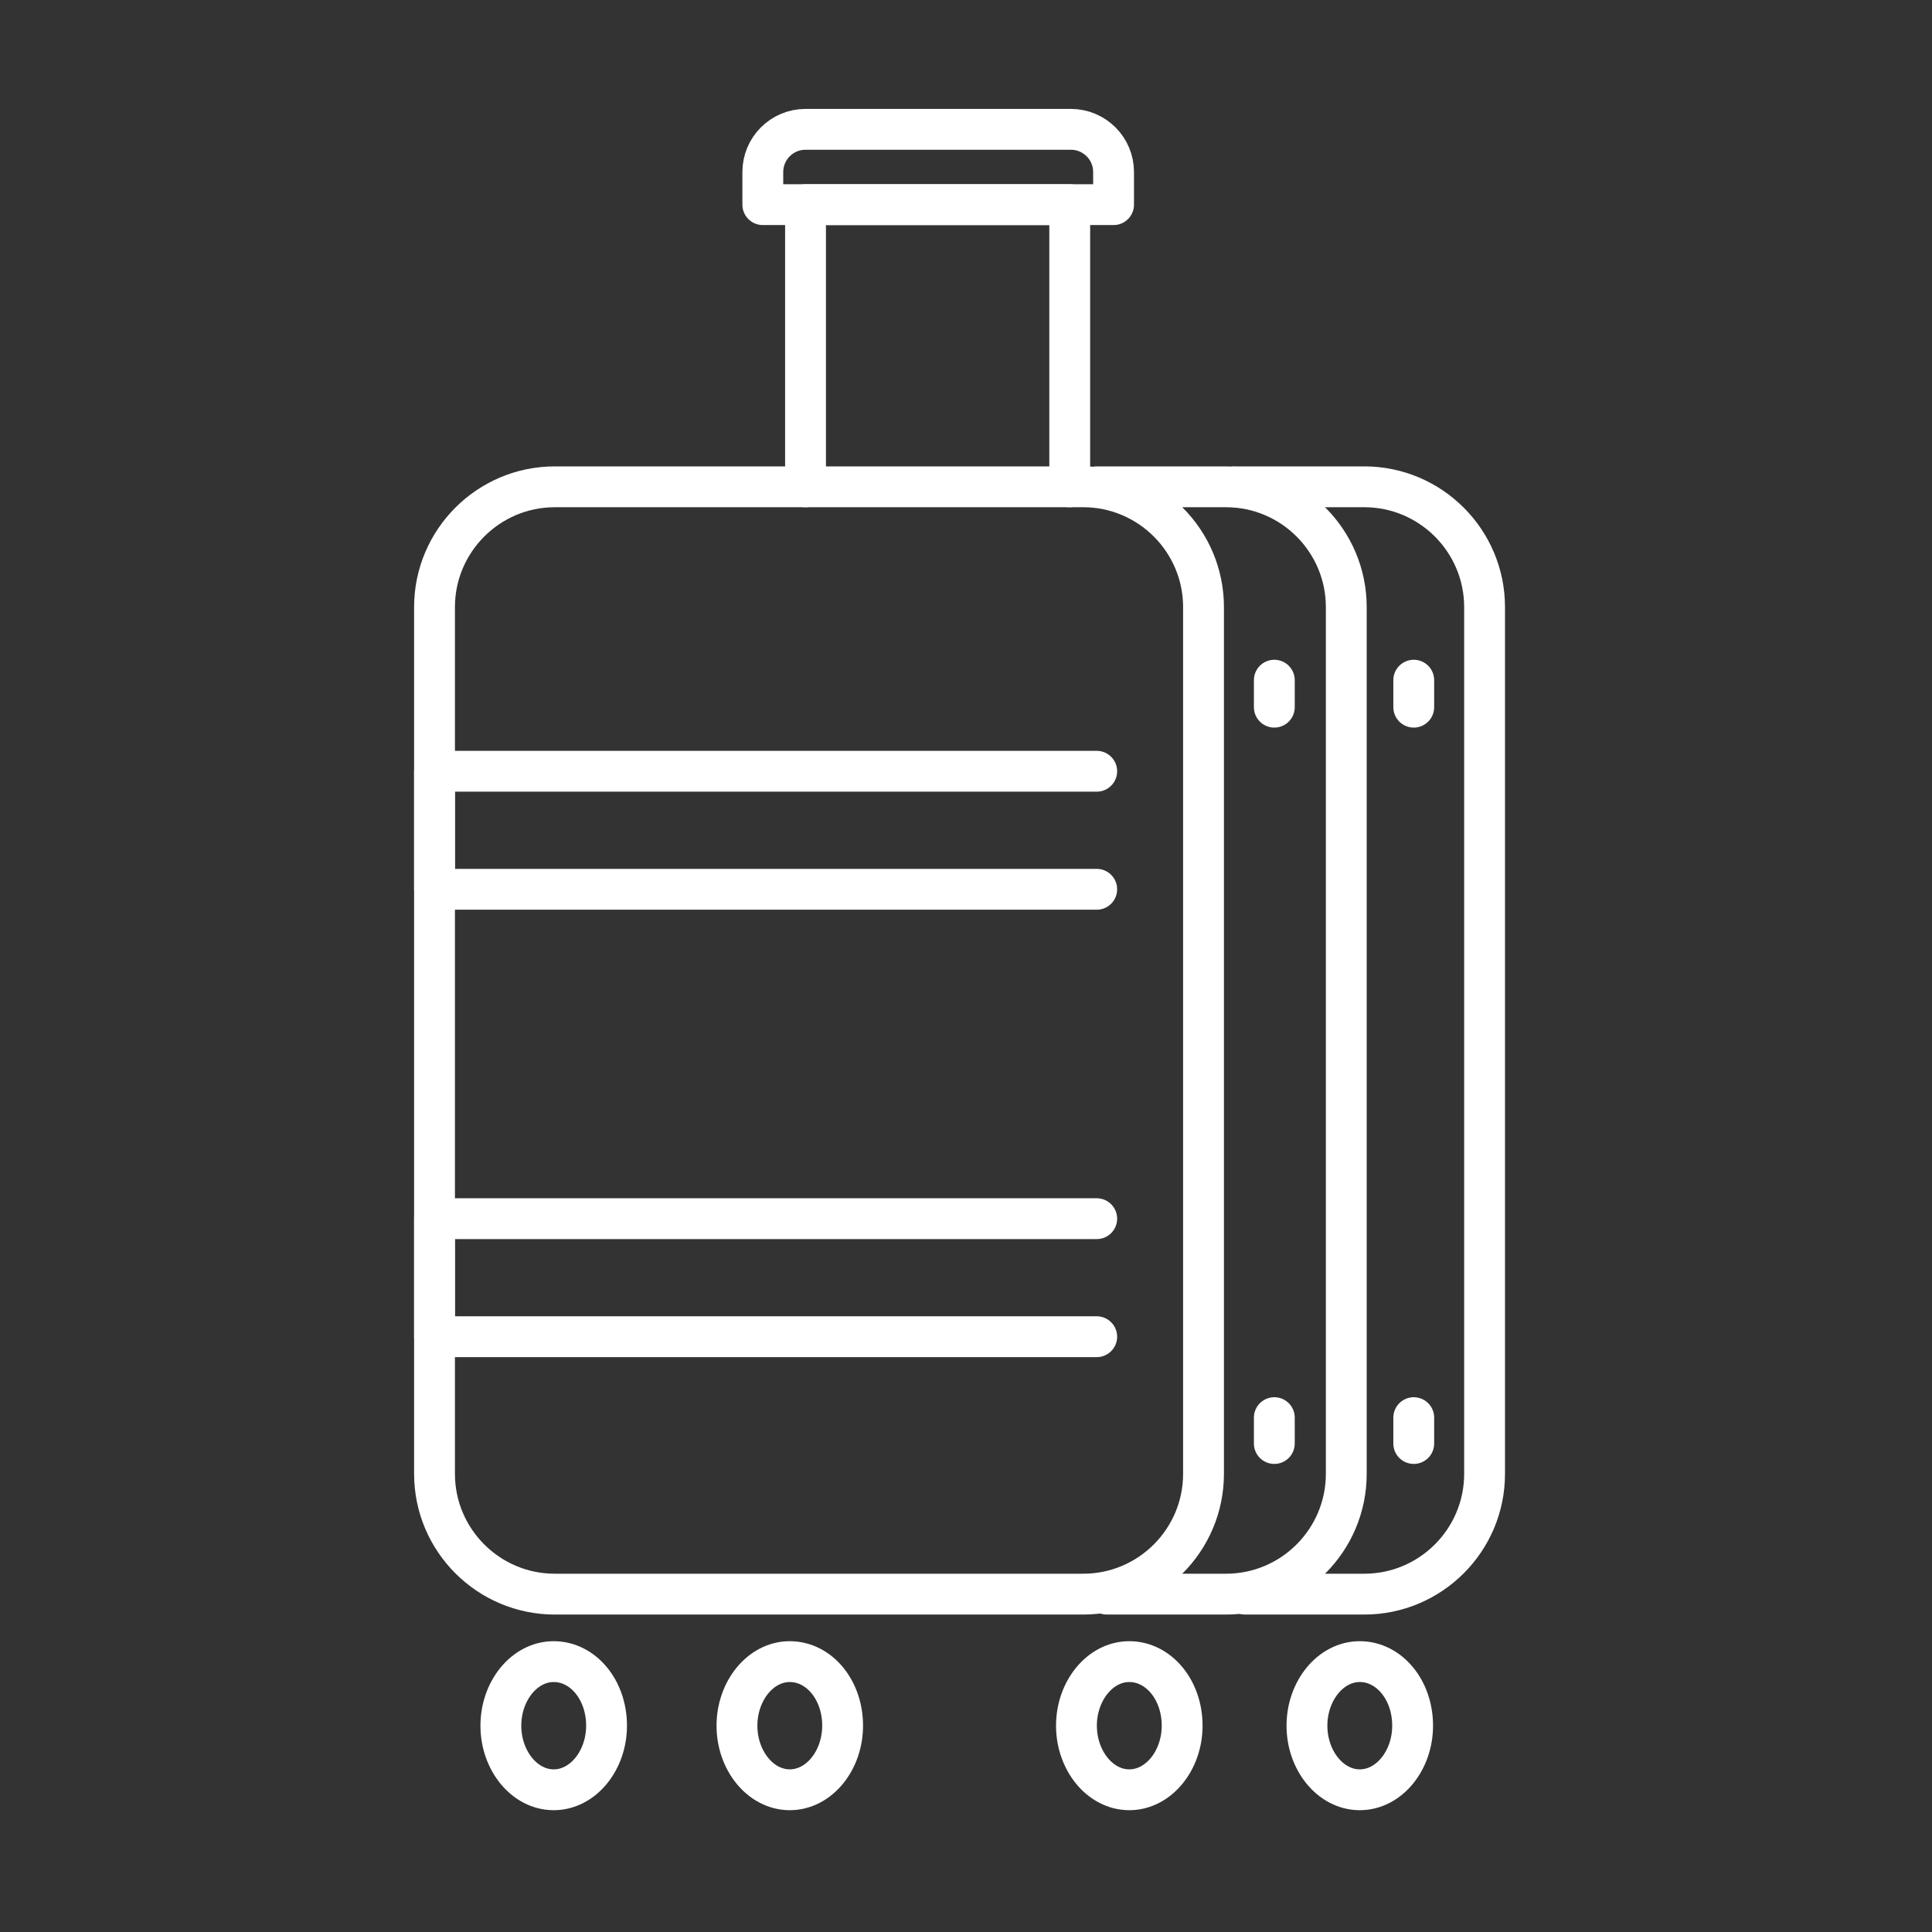
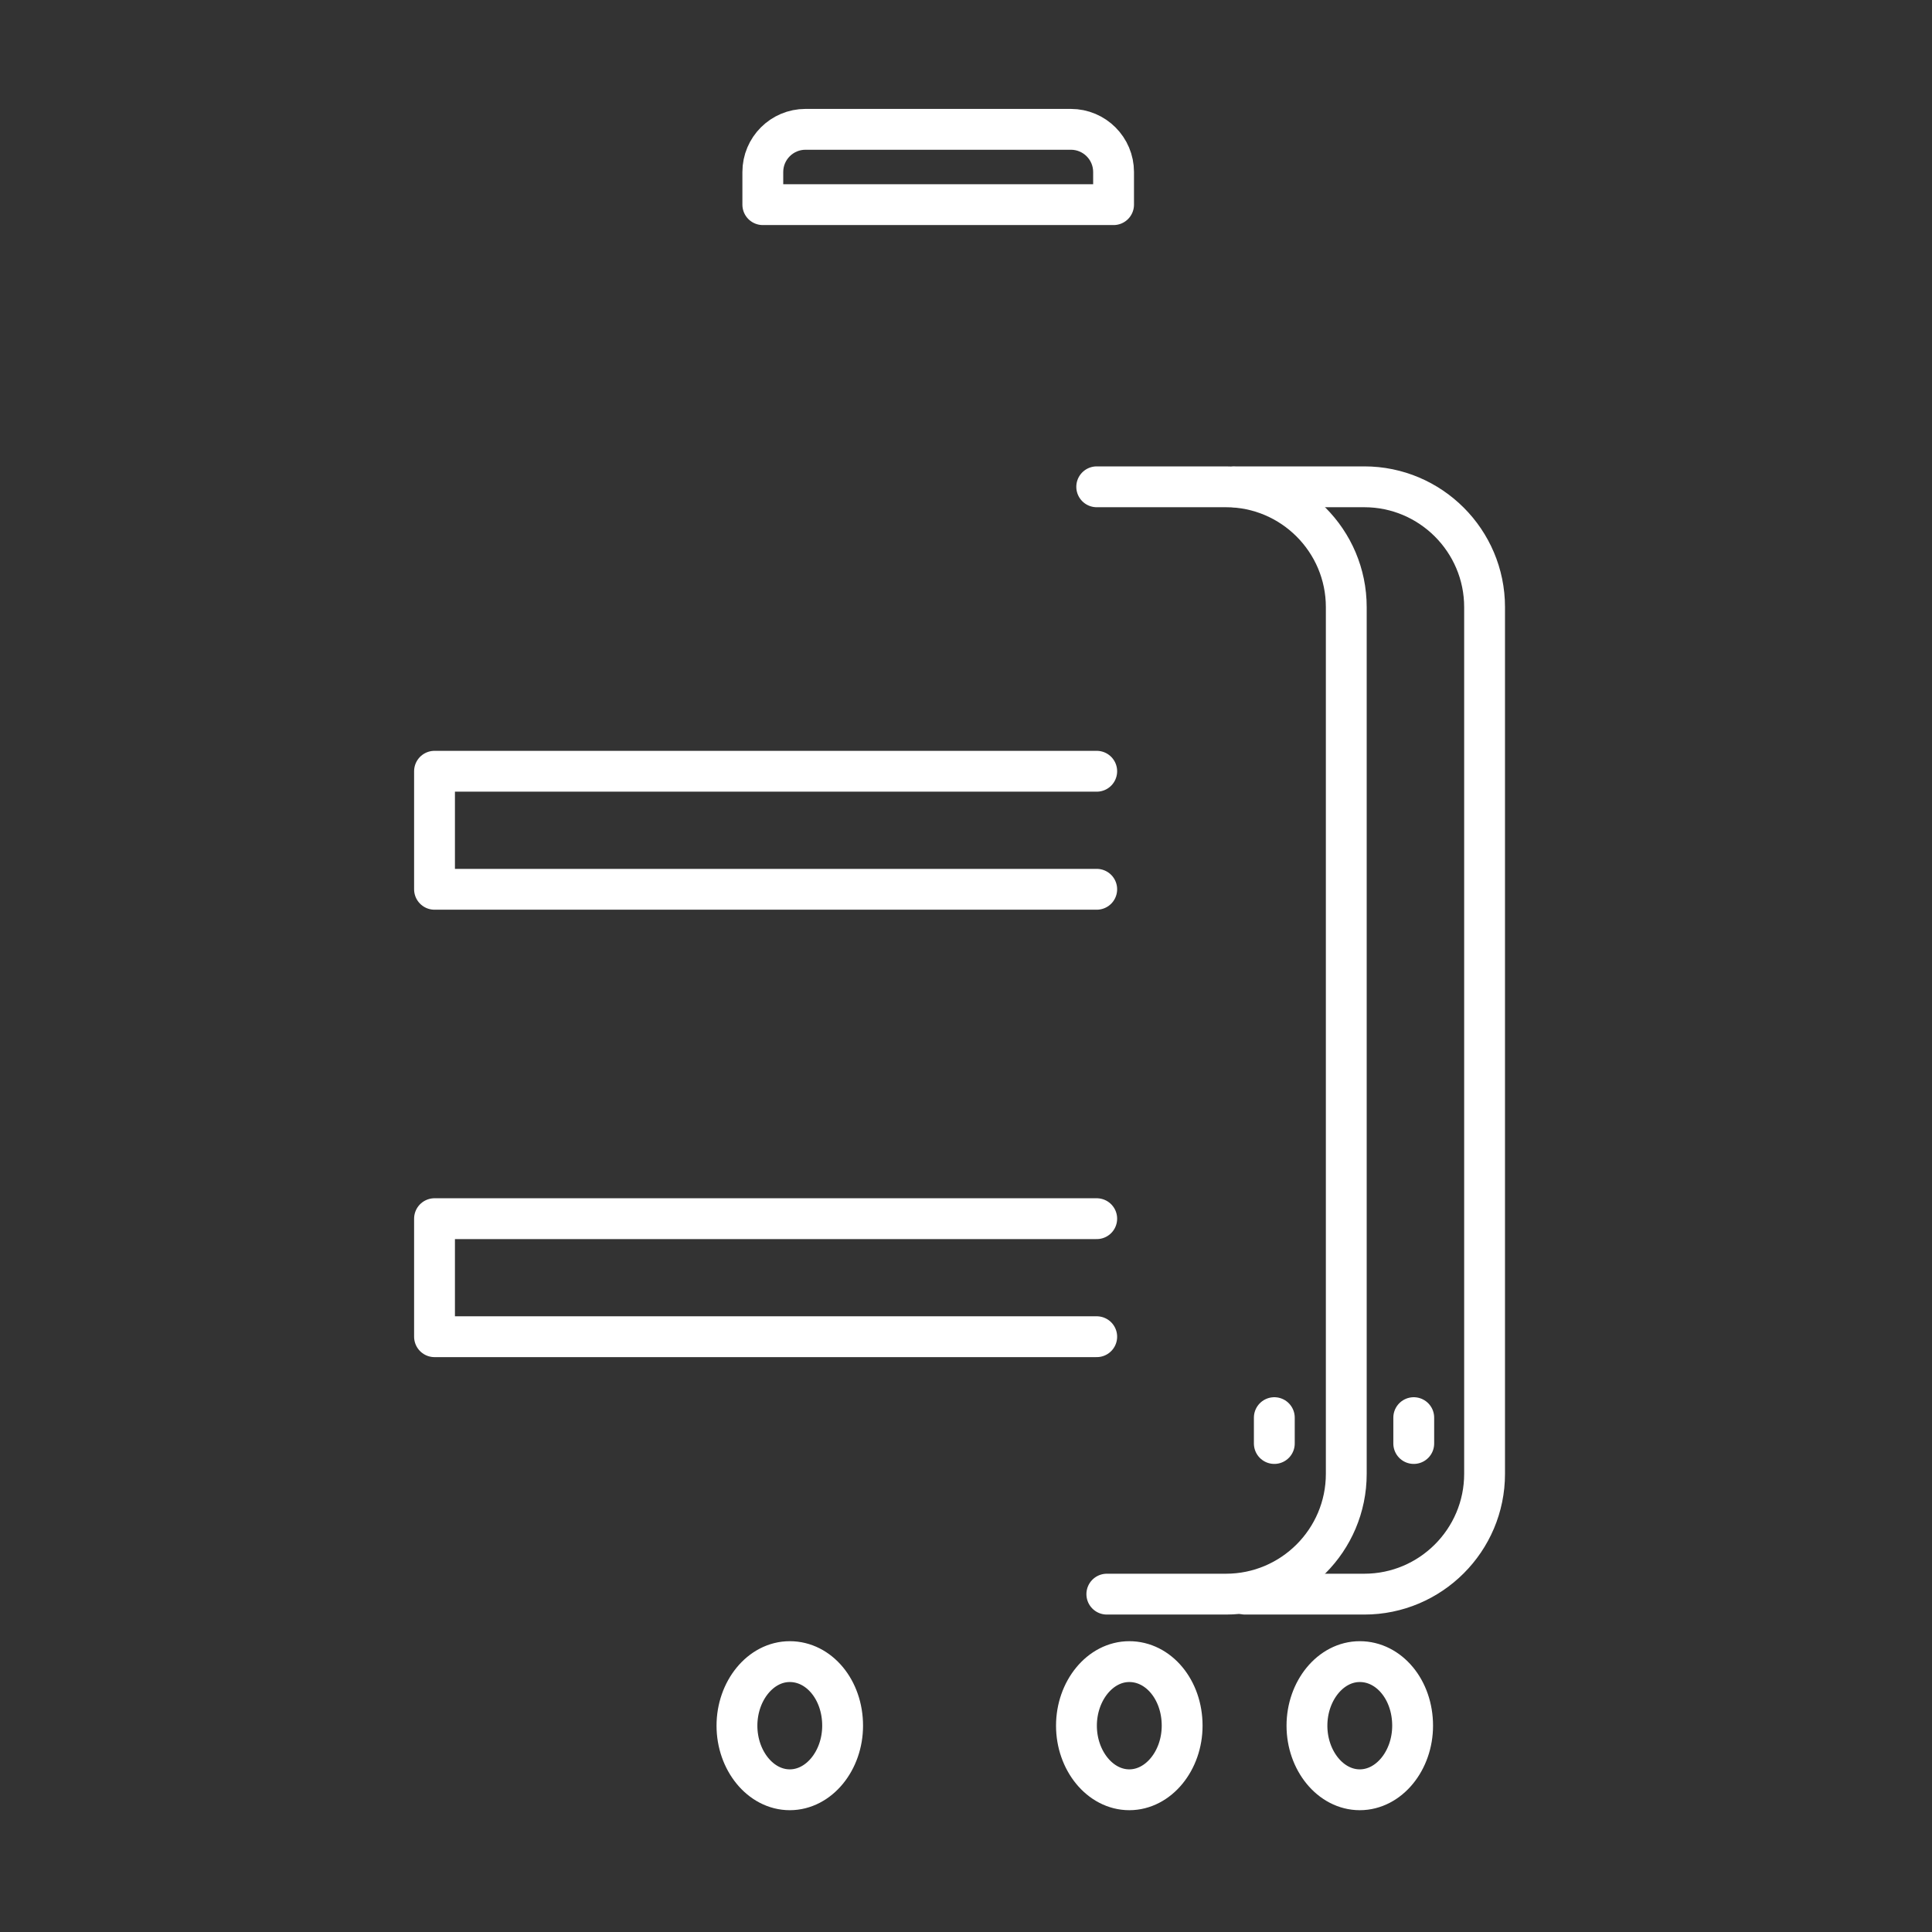
<svg xmlns="http://www.w3.org/2000/svg" width="65" height="65" viewBox="0 0 65 65" fill="none">
  <rect x="0" y="0" width="65" height="65" fill="#333333" stroke="none" />
-   <path d="M36.444 53.633H18.666C16.435 53.633 14.619 51.818 14.619 49.586V20.425C14.619 18.194 16.435 16.378 18.666 16.378H36.444C38.675 16.378 40.491 18.194 40.491 20.425V49.586C40.491 51.818 38.675 53.633 36.444 53.633Z" stroke="white" stroke-width="1.374" stroke-miterlimit="10" stroke-linecap="round" stroke-linejoin="round" />
  <path d="M41.55 16.378H45.9C48.131 16.378 49.947 18.194 49.947 20.425V49.586C49.947 51.818 48.131 53.633 45.9 53.633H41.89" stroke="white" stroke-width="1.374" stroke-miterlimit="10" stroke-linecap="round" stroke-linejoin="round" />
  <path d="M36.898 16.378H41.247C43.479 16.378 45.294 18.194 45.294 20.425V49.586C45.294 51.818 43.479 53.633 41.247 53.633H37.238" stroke="white" stroke-width="1.374" stroke-miterlimit="10" stroke-linecap="round" stroke-linejoin="round" />
-   <path d="M42.873 22.884V23.792" stroke="white" stroke-width="1.374" stroke-miterlimit="10" stroke-linecap="round" stroke-linejoin="round" />
-   <path d="M47.564 22.884V23.792" stroke="white" stroke-width="1.374" stroke-miterlimit="10" stroke-linecap="round" stroke-linejoin="round" />
  <path d="M42.873 48.565V47.695" stroke="white" stroke-width="1.374" stroke-miterlimit="10" stroke-linecap="round" stroke-linejoin="round" />
  <path d="M47.564 48.565V47.695" stroke="white" stroke-width="1.374" stroke-miterlimit="10" stroke-linecap="round" stroke-linejoin="round" />
  <path d="M39.772 58.059C39.772 59.231 38.977 60.215 37.994 60.215C37.011 60.215 36.216 59.231 36.216 58.059C36.216 56.886 37.011 55.903 37.994 55.903C38.977 55.903 39.772 56.849 39.772 58.059Z" stroke="white" stroke-width="1.374" stroke-miterlimit="10" stroke-linecap="round" stroke-linejoin="round" />
  <path d="M47.526 58.059C47.526 59.231 46.732 60.215 45.748 60.215C44.765 60.215 43.971 59.231 43.971 58.059C43.971 56.886 44.765 55.903 45.748 55.903C46.732 55.903 47.526 56.848 47.526 58.059Z" stroke="white" stroke-width="1.374" stroke-miterlimit="10" stroke-linecap="round" stroke-linejoin="round" />
-   <path d="M20.407 58.059C20.407 59.231 19.612 60.215 18.629 60.215C17.645 60.215 16.851 59.231 16.851 58.059C16.851 56.886 17.645 55.903 18.629 55.903C19.612 55.903 20.407 56.849 20.407 58.059Z" stroke="white" stroke-width="1.374" stroke-miterlimit="10" stroke-linecap="round" stroke-linejoin="round" />
  <path d="M28.349 58.059C28.349 59.231 27.555 60.215 26.571 60.215C25.588 60.215 24.794 59.231 24.794 58.059C24.794 56.886 25.588 55.903 26.571 55.903C27.555 55.903 28.349 56.849 28.349 58.059Z" stroke="white" stroke-width="1.374" stroke-miterlimit="10" stroke-linecap="round" stroke-linejoin="round" />
  <path d="M36.898 29.919H14.619V25.948H36.898" stroke="white" stroke-width="1.374" stroke-miterlimit="10" stroke-linecap="round" stroke-linejoin="round" />
  <path d="M36.898 41.001H14.619V44.972H36.898" stroke="white" stroke-width="1.374" stroke-miterlimit="10" stroke-linecap="round" stroke-linejoin="round" />
-   <path d="M27.101 16.379V6.886H35.99V16.379" stroke="white" stroke-width="1.374" stroke-miterlimit="10" stroke-linecap="round" stroke-linejoin="round" />
  <path d="M37.465 6.885H25.664V5.788C25.664 4.994 26.307 4.351 27.101 4.351H36.027C36.822 4.351 37.465 4.994 37.465 5.788V6.885Z" stroke="white" stroke-width="1.374" stroke-miterlimit="10" stroke-linecap="round" stroke-linejoin="round" />
</svg>